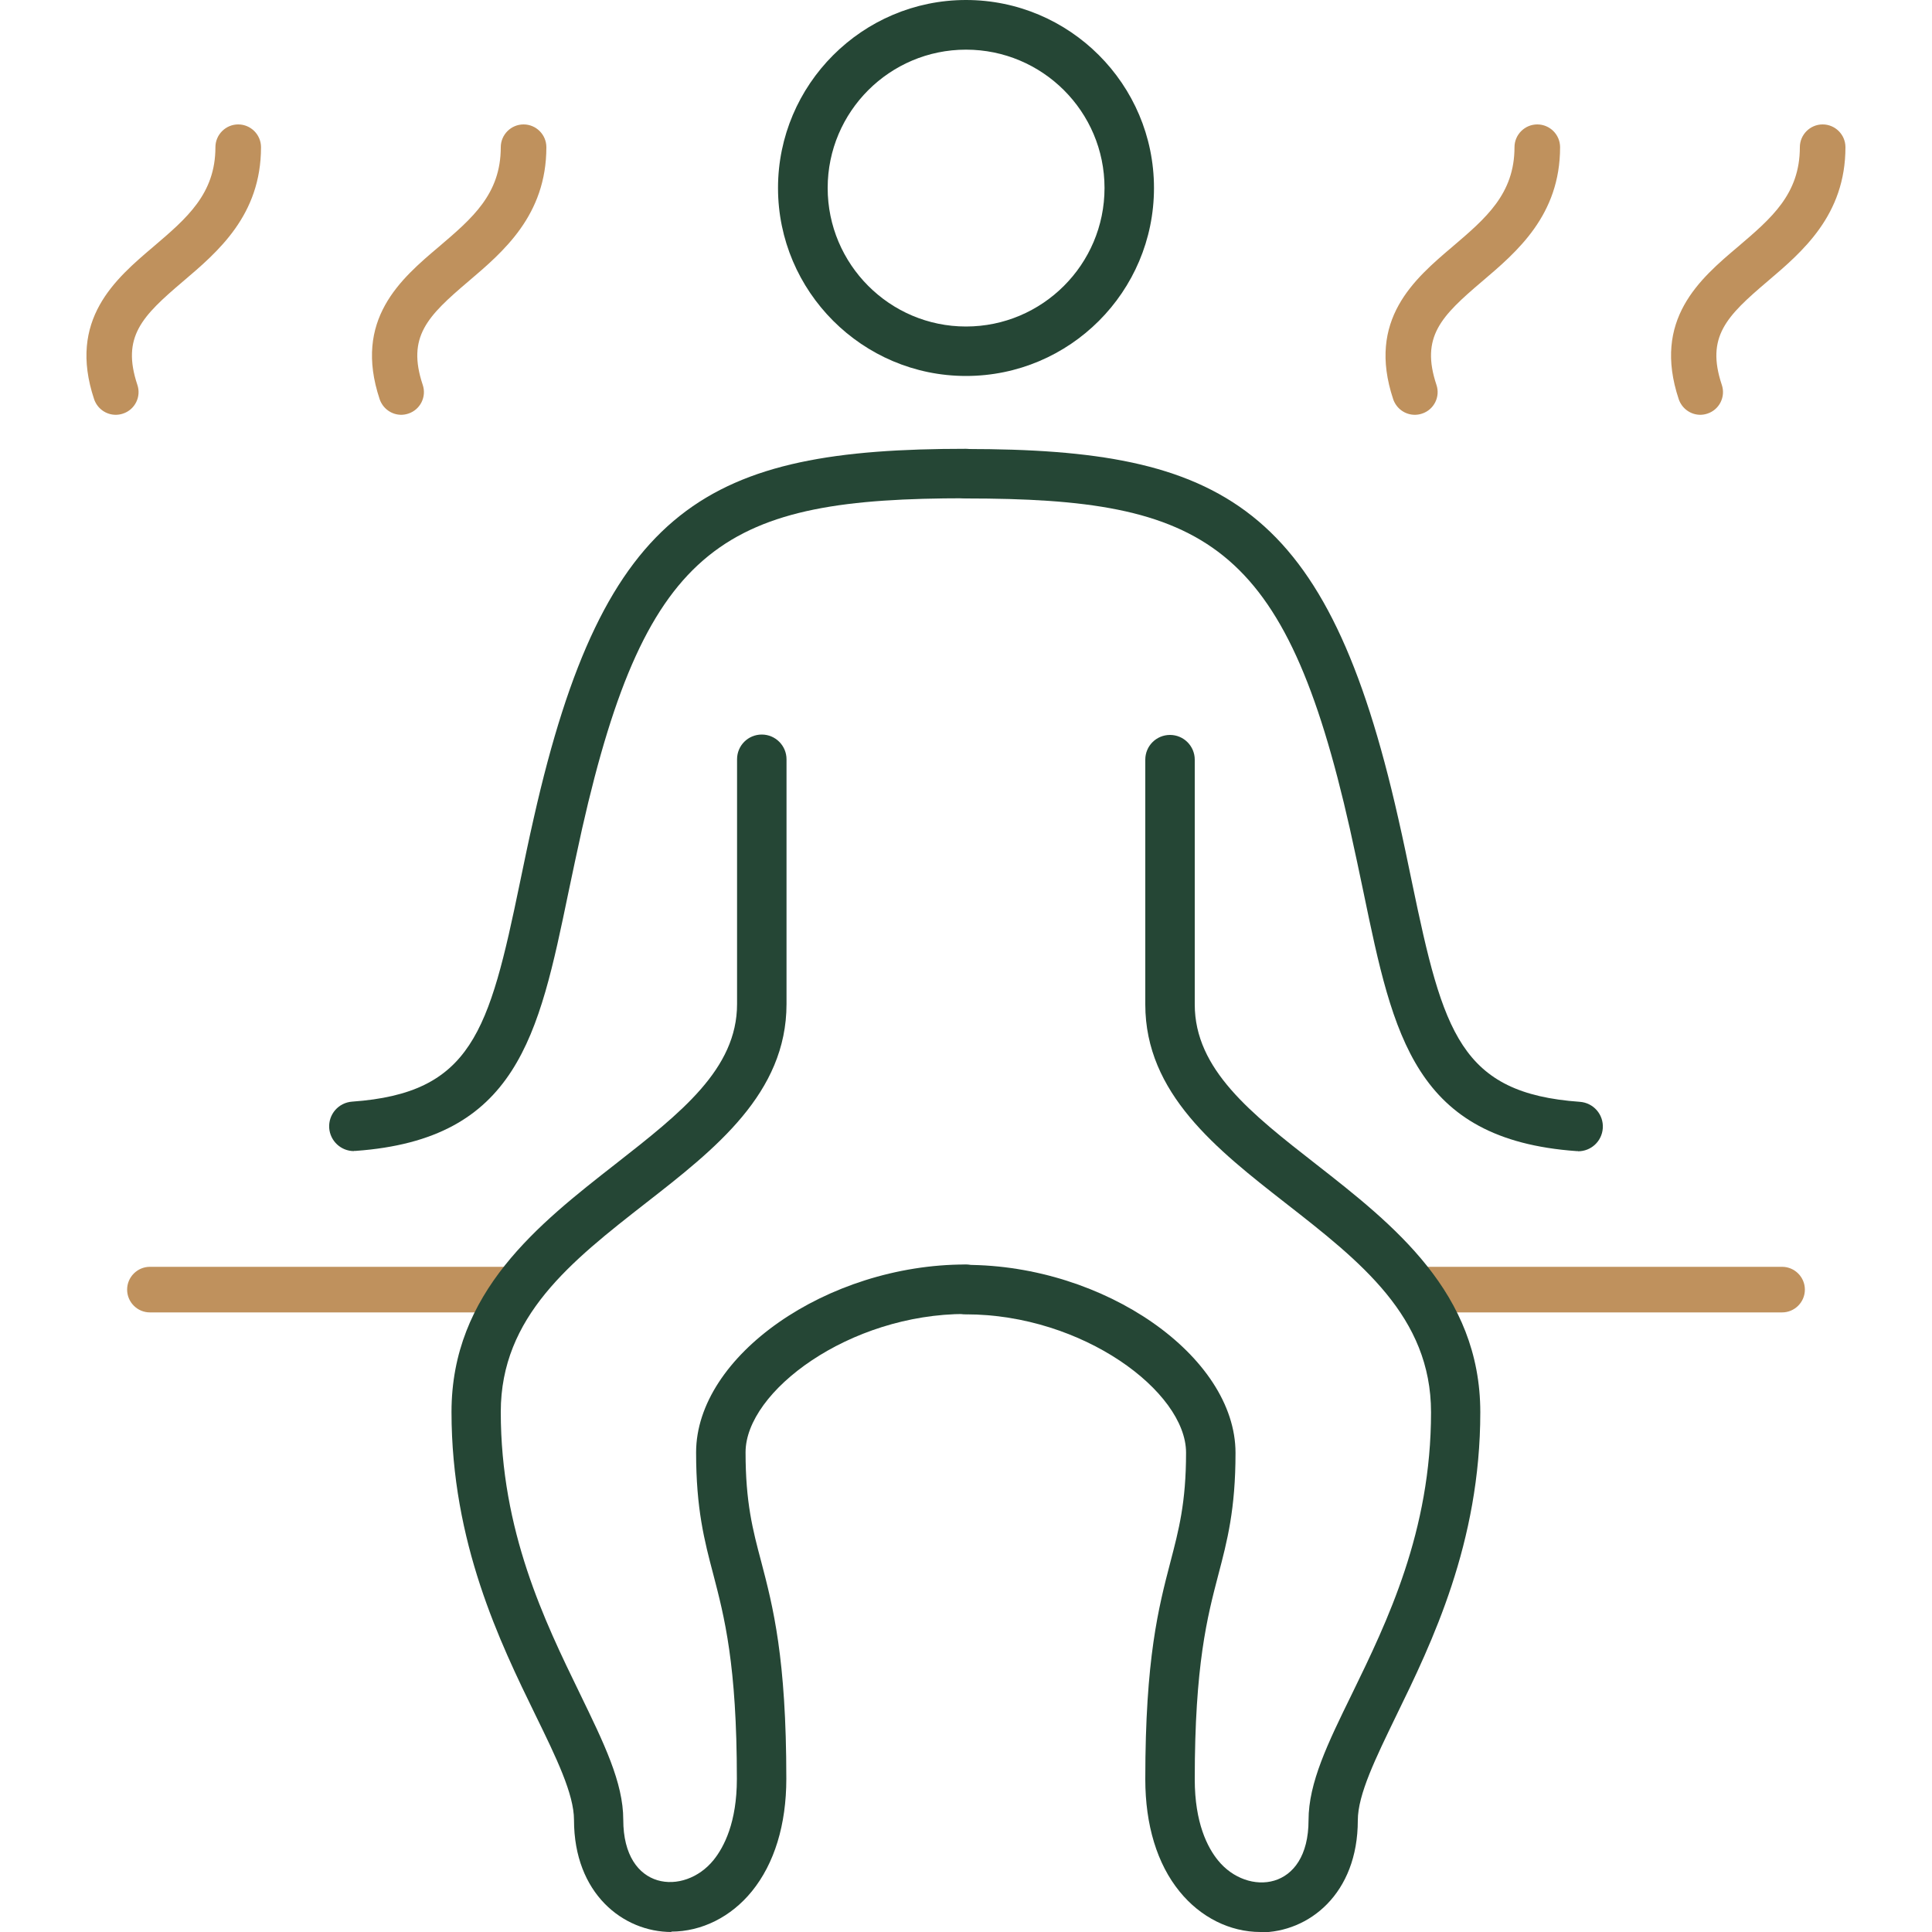
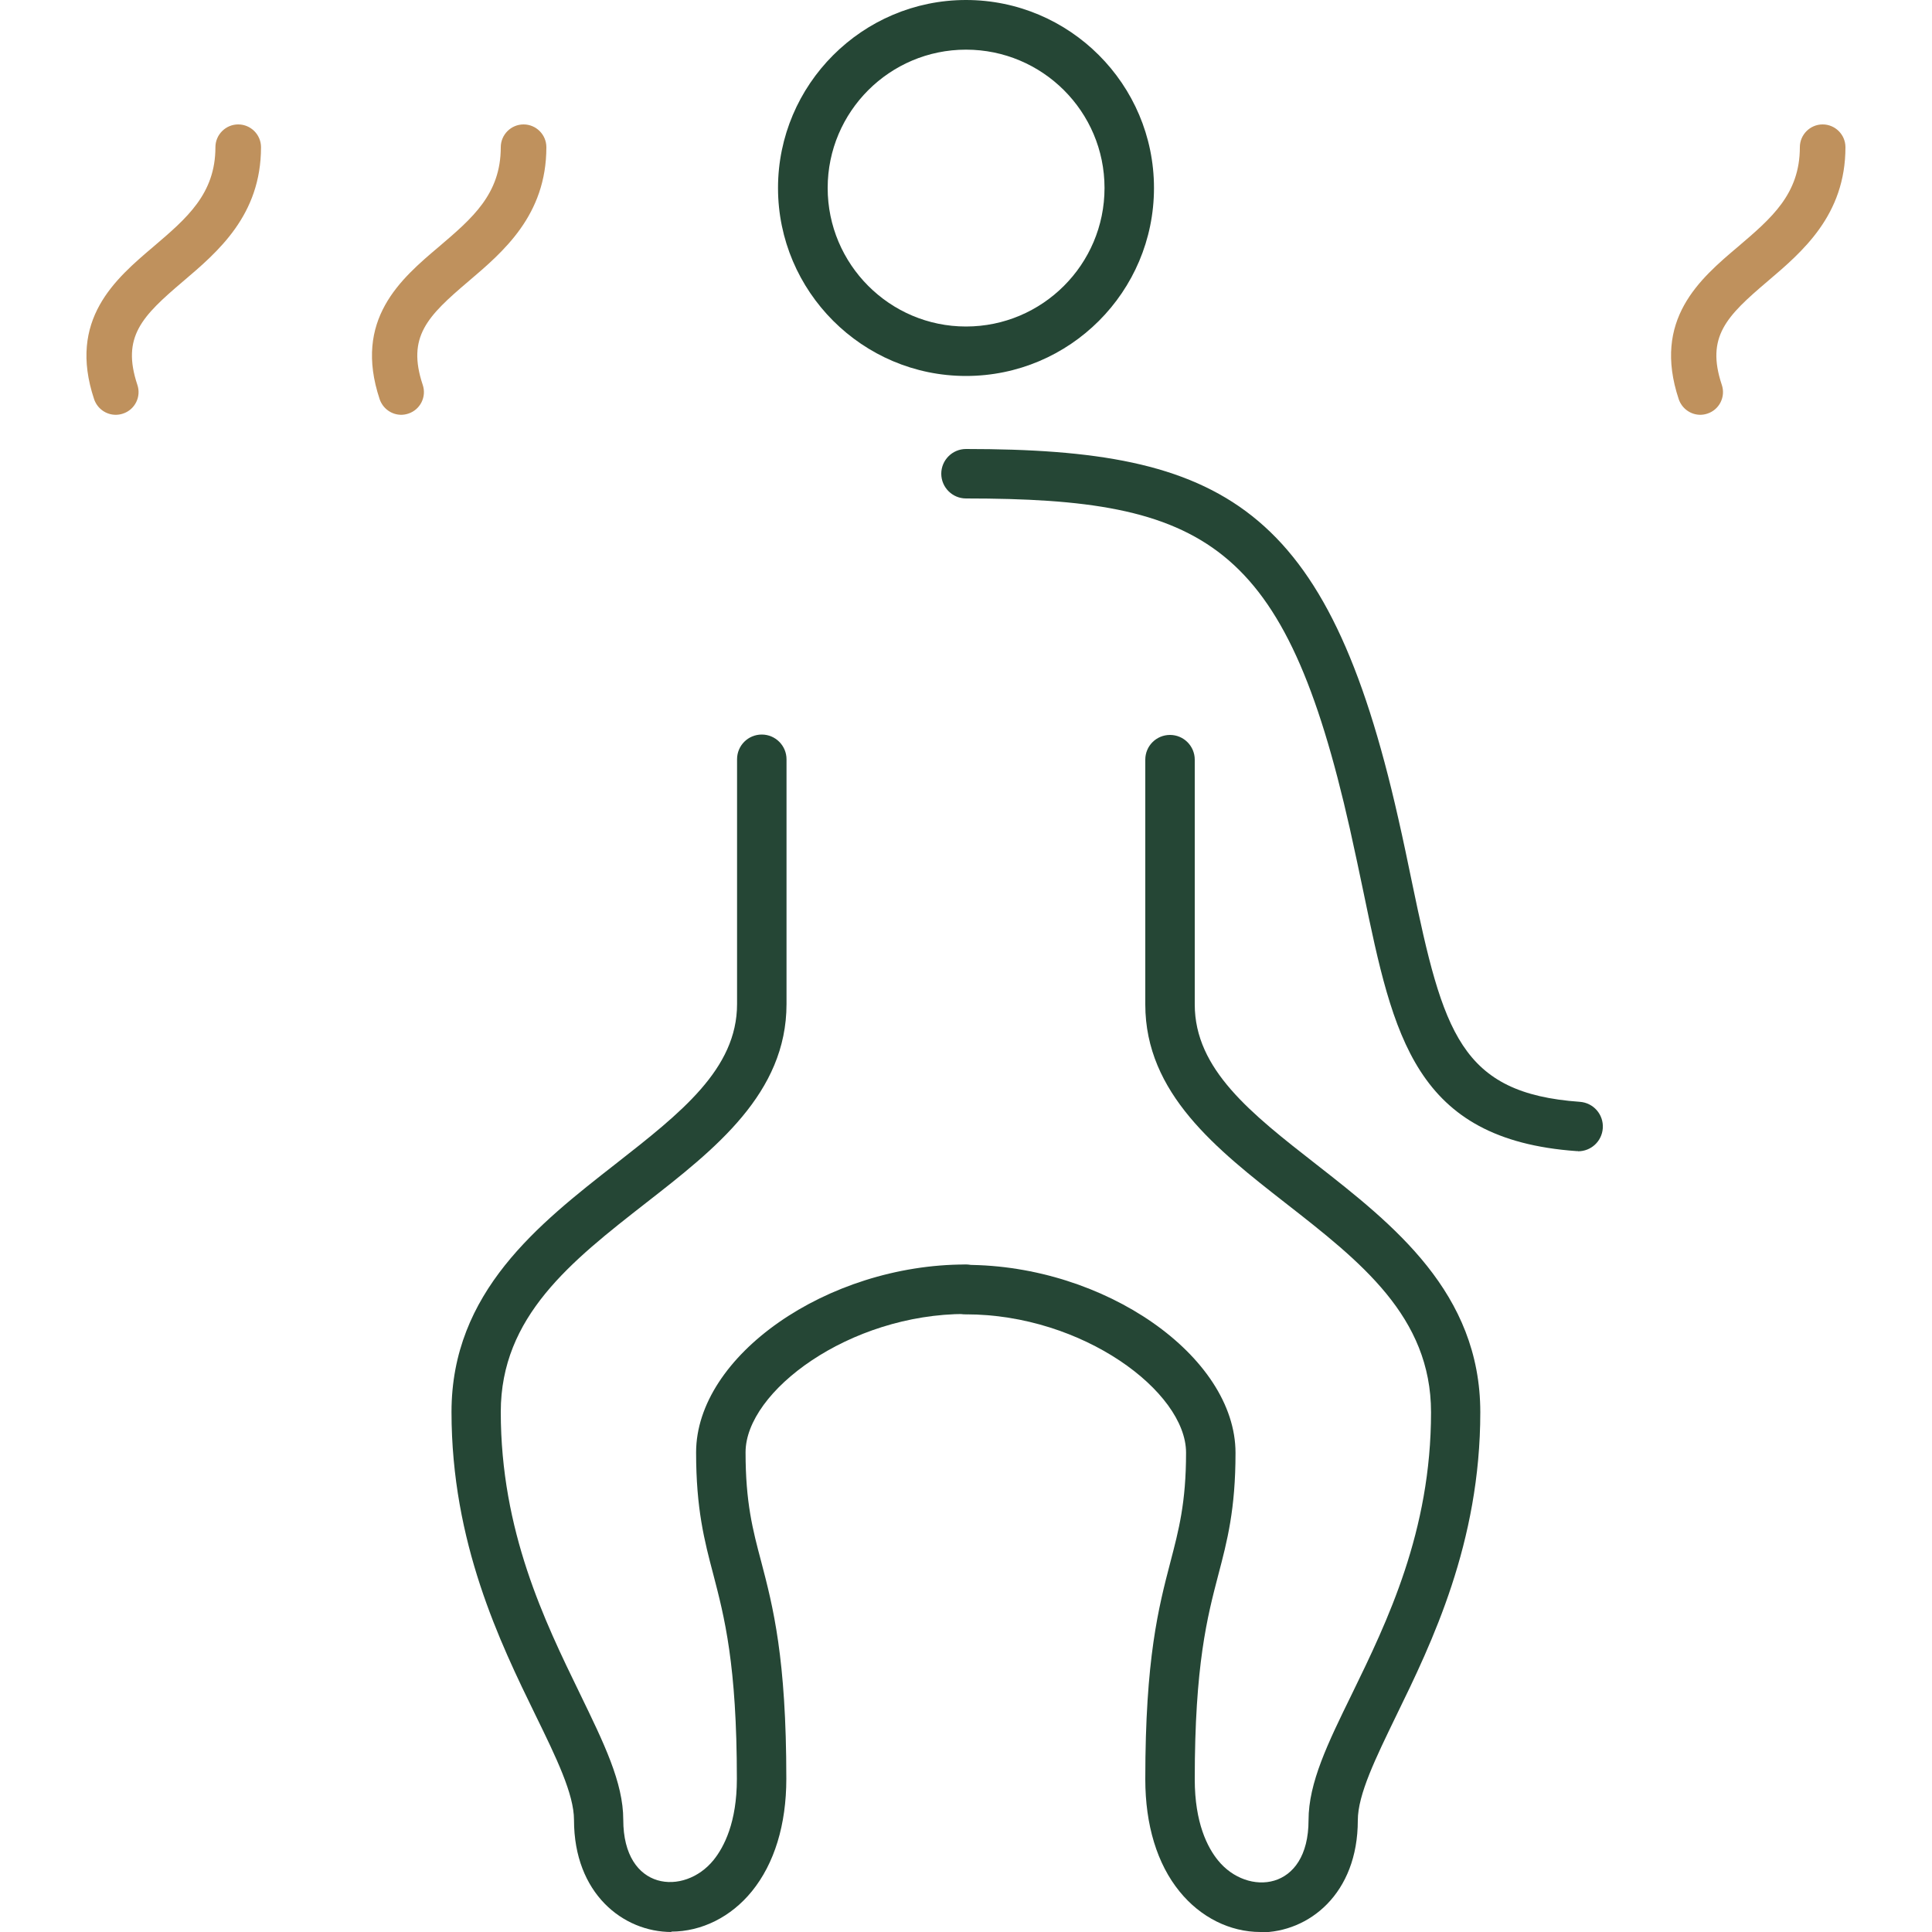
<svg xmlns="http://www.w3.org/2000/svg" id="a" data-name="Layer 1" viewBox="0 0 100 100">
  <defs>
    <clipPath id="b">
      <rect x="-635.9" y="-999.23" width="285.18" height="1077.16" transform="translate(-953.95 32.66) rotate(90)" style="fill: none;" />
    </clipPath>
  </defs>
  <g>
-     <path d="m73.23,21.47c-.49,0-.95-.31-1.12-.81-1.37-4.12,1.1-6.22,3.08-7.9,1.71-1.46,3.2-2.72,3.2-5.14,0-.65.53-1.18,1.18-1.18s1.18.53,1.18,1.18c0,3.52-2.23,5.41-4.03,6.94-2.13,1.81-3.2,2.87-2.37,5.36.21.62-.13,1.29-.75,1.49-.12.04-.25.06-.37.06Z" style="fill: #bf915d;" />
    <path d="m88.01,21.47c-.49,0-.95-.31-1.12-.81-1.37-4.12,1.09-6.22,3.08-7.9,1.71-1.46,3.19-2.71,3.19-5.14,0-.65.53-1.18,1.18-1.18s1.18.53,1.18,1.18c0,3.52-2.23,5.41-4.03,6.94-2.13,1.81-3.2,2.87-2.37,5.36.21.62-.13,1.29-.75,1.49-.12.04-.25.06-.37.06Z" style="fill: #bf915d;" />
    <path d="m5.99,21.47c-.49,0-.95-.31-1.12-.81-1.37-4.12,1.1-6.22,3.08-7.9,1.71-1.46,3.2-2.72,3.2-5.14,0-.65.53-1.18,1.18-1.18s1.18.53,1.18,1.18c0,3.52-2.23,5.41-4.03,6.94-2.13,1.81-3.2,2.87-2.37,5.36.21.62-.13,1.29-.75,1.49-.12.04-.25.06-.37.06Z" style="fill: #bf915d;" />
    <path d="m20.77,21.47c-.49,0-.95-.31-1.12-.81-1.37-4.12,1.09-6.22,3.08-7.9,1.71-1.46,3.19-2.71,3.19-5.14,0-.65.53-1.18,1.18-1.18s1.18.53,1.18,1.18c0,3.52-2.23,5.41-4.03,6.94-2.13,1.81-3.2,2.87-2.37,5.36.21.62-.13,1.29-.75,1.49-.12.04-.25.06-.37.06Z" style="fill: #bf915d;" />
    <path d="m50,19.46c-5.36,0-9.73-4.37-9.73-9.73S44.64,0,50,0s9.73,4.36,9.73,9.73-4.36,9.73-9.73,9.73Zm0-16.89c-3.95,0-7.16,3.21-7.16,7.16s3.21,7.17,7.16,7.17,7.17-3.21,7.17-7.17-3.22-7.16-7.17-7.16Z" style="fill: #254635;" />
-     <path d="m18.32,59.58c-.67,0-1.23-.52-1.28-1.19-.05-.71.48-1.32,1.19-1.37,6.18-.44,7.08-3.6,8.68-11.33.22-1.06.45-2.18.72-3.36,3.66-16.22,9.04-19.1,22.37-19.1.71,0,1.28.58,1.28,1.28s-.57,1.28-1.28,1.28c-12.4,0-16.51,2.24-19.87,17.1-.26,1.16-.49,2.27-.71,3.31-1.54,7.42-2.65,12.77-11.01,13.37-.03,0-.06,0-.09,0Z" style="fill: #254635;" />
    <path d="m81.68,59.58s-.06,0-.09,0c-8.36-.6-9.47-5.95-11.01-13.37-.22-1.05-.45-2.15-.71-3.31-3.35-14.86-7.47-17.1-19.87-17.1-.71,0-1.28-.58-1.28-1.28s.57-1.28,1.28-1.28c13.33,0,18.71,2.89,22.37,19.1.27,1.18.5,2.3.72,3.36,1.61,7.74,2.5,10.89,8.68,11.33.71.05,1.24.66,1.19,1.37-.05.68-.61,1.19-1.28,1.19Z" style="fill: #254635;" />
-     <path d="m26.77,67.93H7.76c-.65,0-1.18-.53-1.18-1.18s.53-1.18,1.18-1.18h19.01c.65,0,1.18.53,1.18,1.18s-.53,1.18-1.18,1.18Z" style="fill: #bf915d;" />
-     <path d="m92.24,67.93h-19.01c-.65,0-1.18-.53-1.18-1.18s.53-1.18,1.18-1.18h19.01c.65,0,1.18.53,1.18,1.18s-.53,1.18-1.18,1.18Z" style="fill: #bf915d;" />
  </g>
  <path d="m34.76,100c-2.51,0-5.05-1.99-5.05-5.8,0-1.34-.92-3.23-1.99-5.42-1.84-3.77-4.35-8.93-4.35-15.7,0-6.2,4.52-9.73,8.5-12.84,3.37-2.64,6.28-4.91,6.28-8.27v-12.67c0-.71.57-1.28,1.28-1.28s1.28.58,1.28,1.28v12.67c0,4.61-3.69,7.5-7.27,10.29-3.87,3.02-7.52,5.88-7.52,10.82,0,6.17,2.27,10.83,4.09,14.57,1.25,2.58,2.25,4.61,2.25,6.54,0,3.7,3.16,3.95,4.67,2.09.55-.68,1.21-1.96,1.21-4.2,0-5.93-.65-8.4-1.22-10.59-.46-1.74-.89-3.39-.89-6.31,0-5,6.78-9.73,13.95-9.73.71,0,1.28.58,1.28,1.28s-.57,1.28-1.28,1.28c-6.03,0-11.39,4.01-11.39,7.16,0,2.59.37,4.01.81,5.66.61,2.33,1.3,4.98,1.3,11.24,0,2.38-.62,4.39-1.78,5.82-1.08,1.33-2.6,2.09-4.18,2.09Z" style="fill: #254635;" />
  <path d="m65.24,100c-1.58,0-3.1-.76-4.18-2.09-1.17-1.43-1.78-3.45-1.78-5.82,0-6.26.69-8.9,1.3-11.24.43-1.65.81-3.07.81-5.66,0-3.16-5.36-7.16-11.39-7.16-.71,0-1.28-.58-1.28-1.28s.57-1.28,1.28-1.28c7.17,0,13.95,4.73,13.95,9.73,0,2.92-.43,4.56-.89,6.31-.57,2.18-1.22,4.66-1.22,10.59,0,2.25.66,3.53,1.21,4.2,1.51,1.86,4.68,1.61,4.68-2.09,0-1.93.99-3.97,2.25-6.54,1.82-3.74,4.09-8.4,4.09-14.57,0-4.95-3.65-7.8-7.52-10.82-3.57-2.79-7.27-5.68-7.27-10.29v-12.67c0-.71.57-1.28,1.28-1.28s1.28.58,1.28,1.28v12.67c0,3.36,2.91,5.64,6.28,8.27,3.99,3.12,8.5,6.65,8.5,12.84,0,6.76-2.51,11.93-4.35,15.7-1.06,2.19-1.99,4.08-1.99,5.42,0,3.81-2.54,5.8-5.05,5.8Z" style="fill: #254635;" />
</svg>